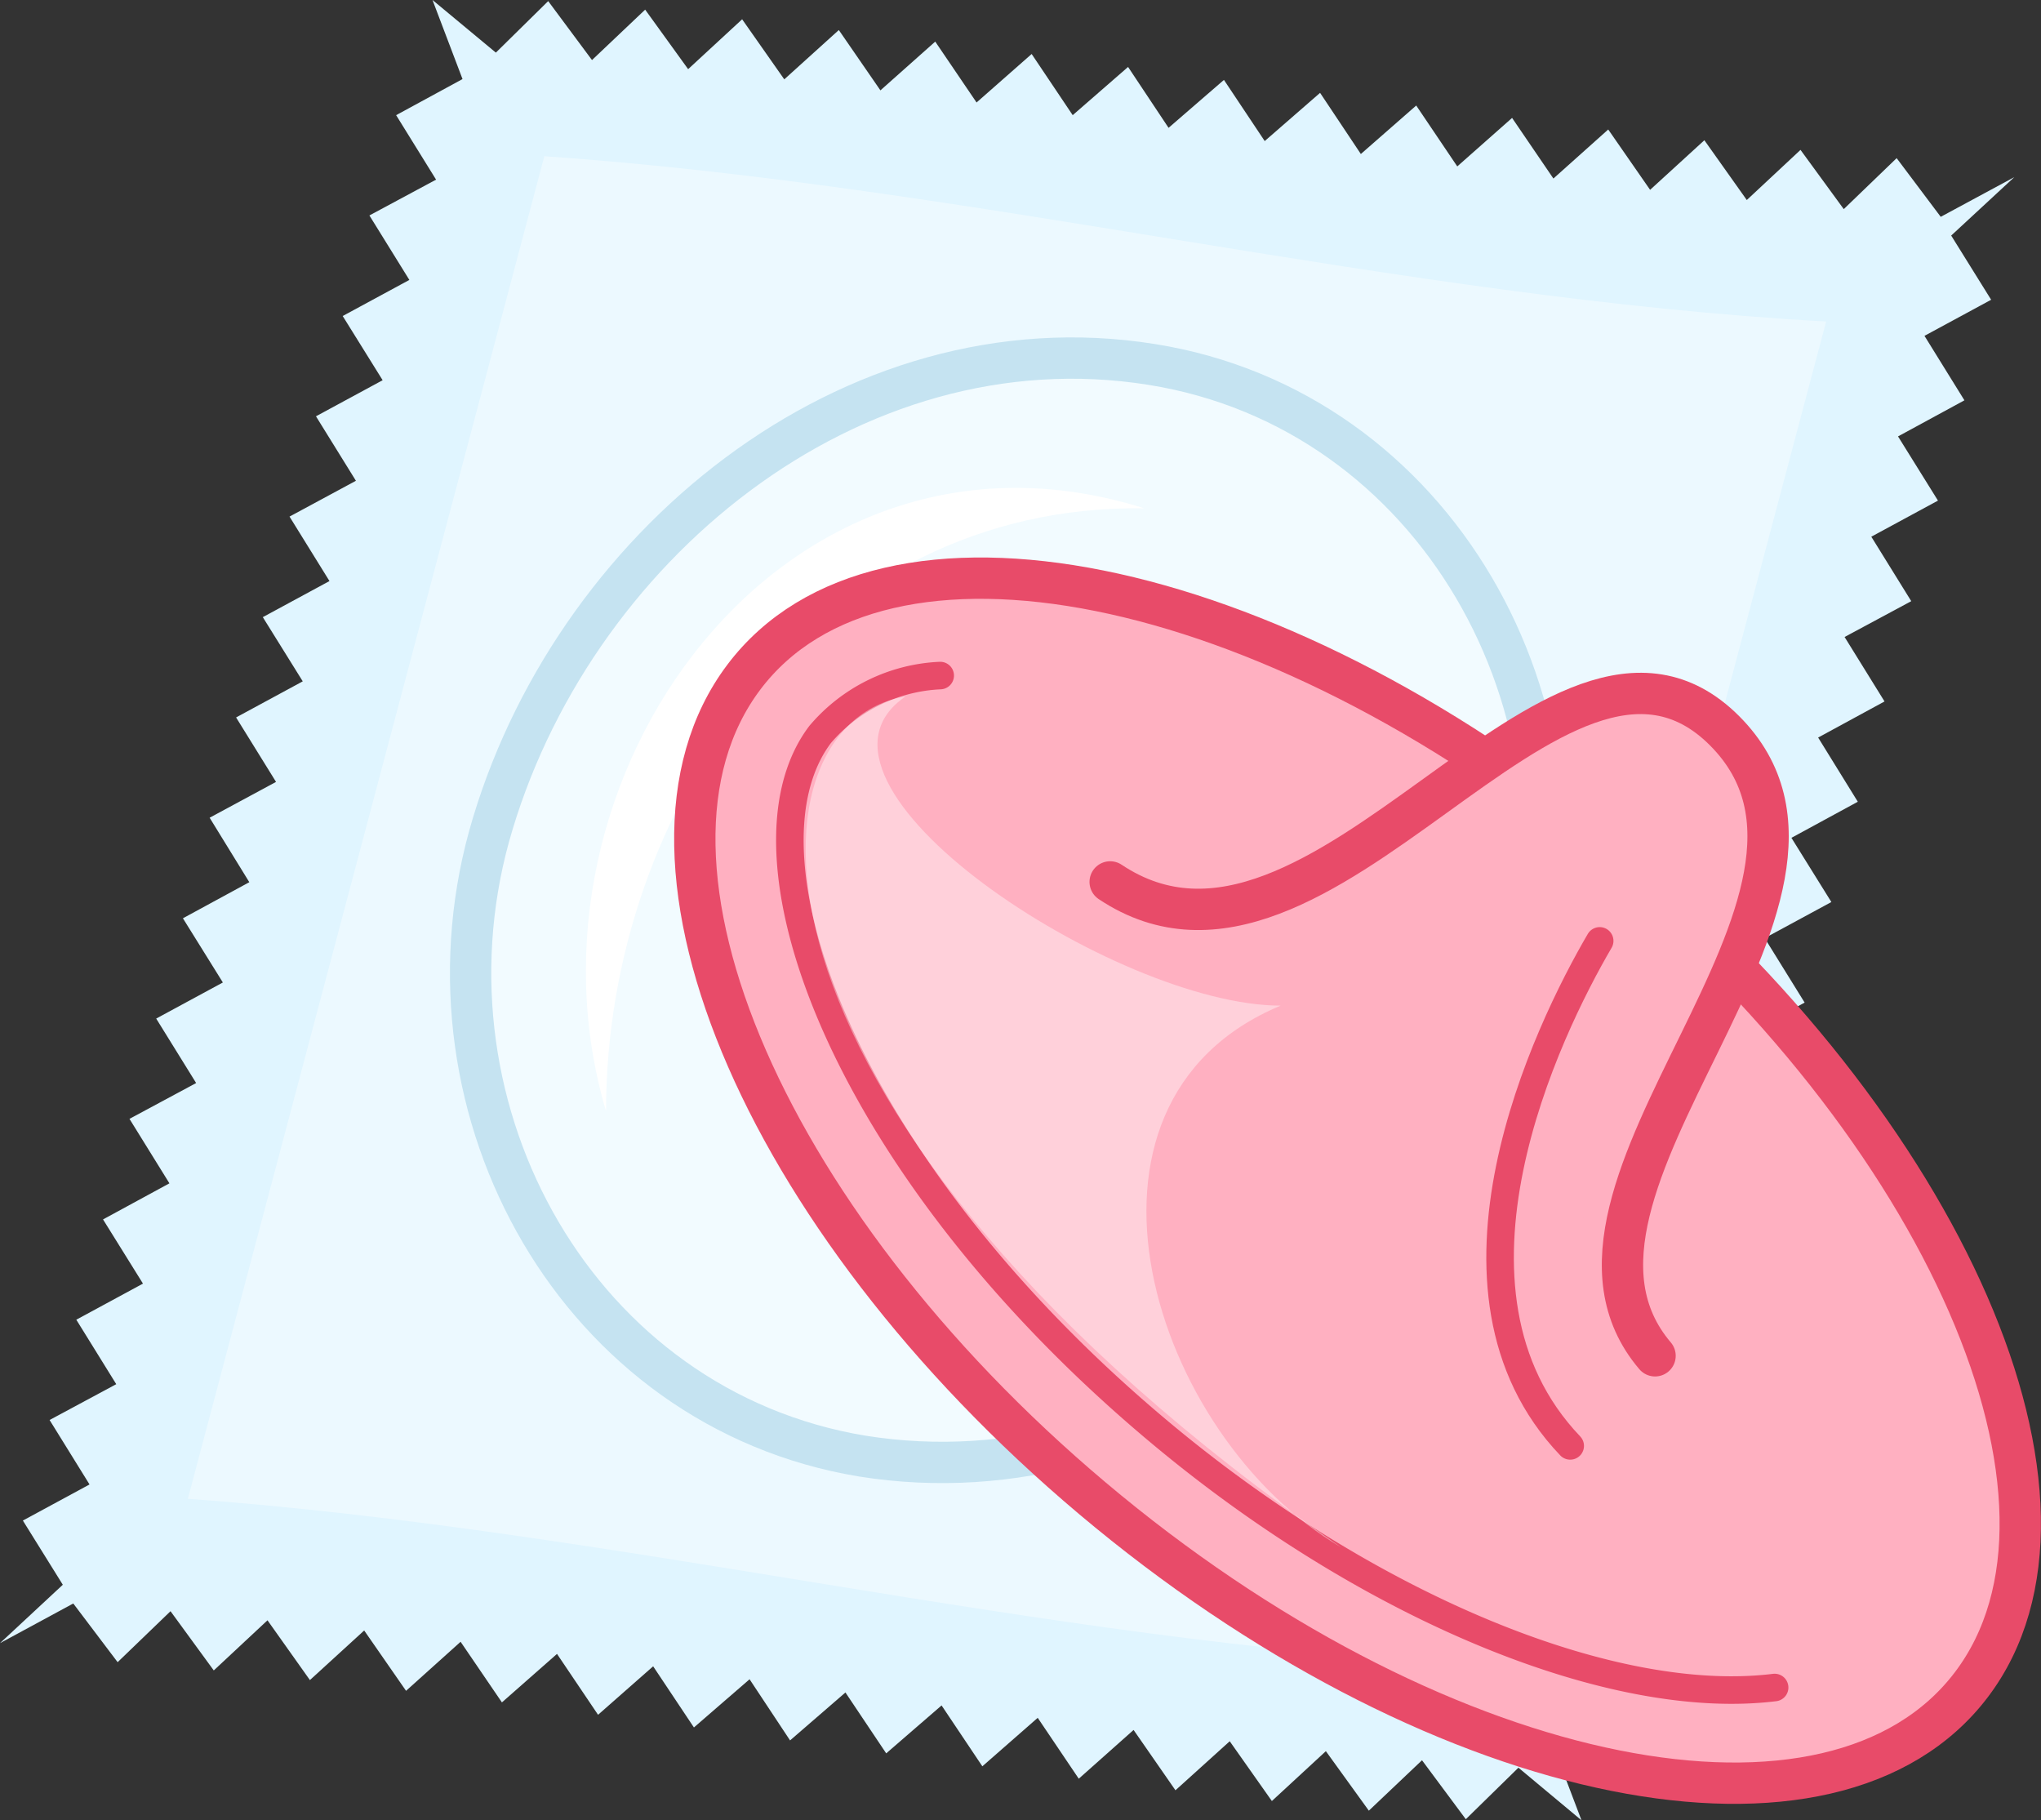
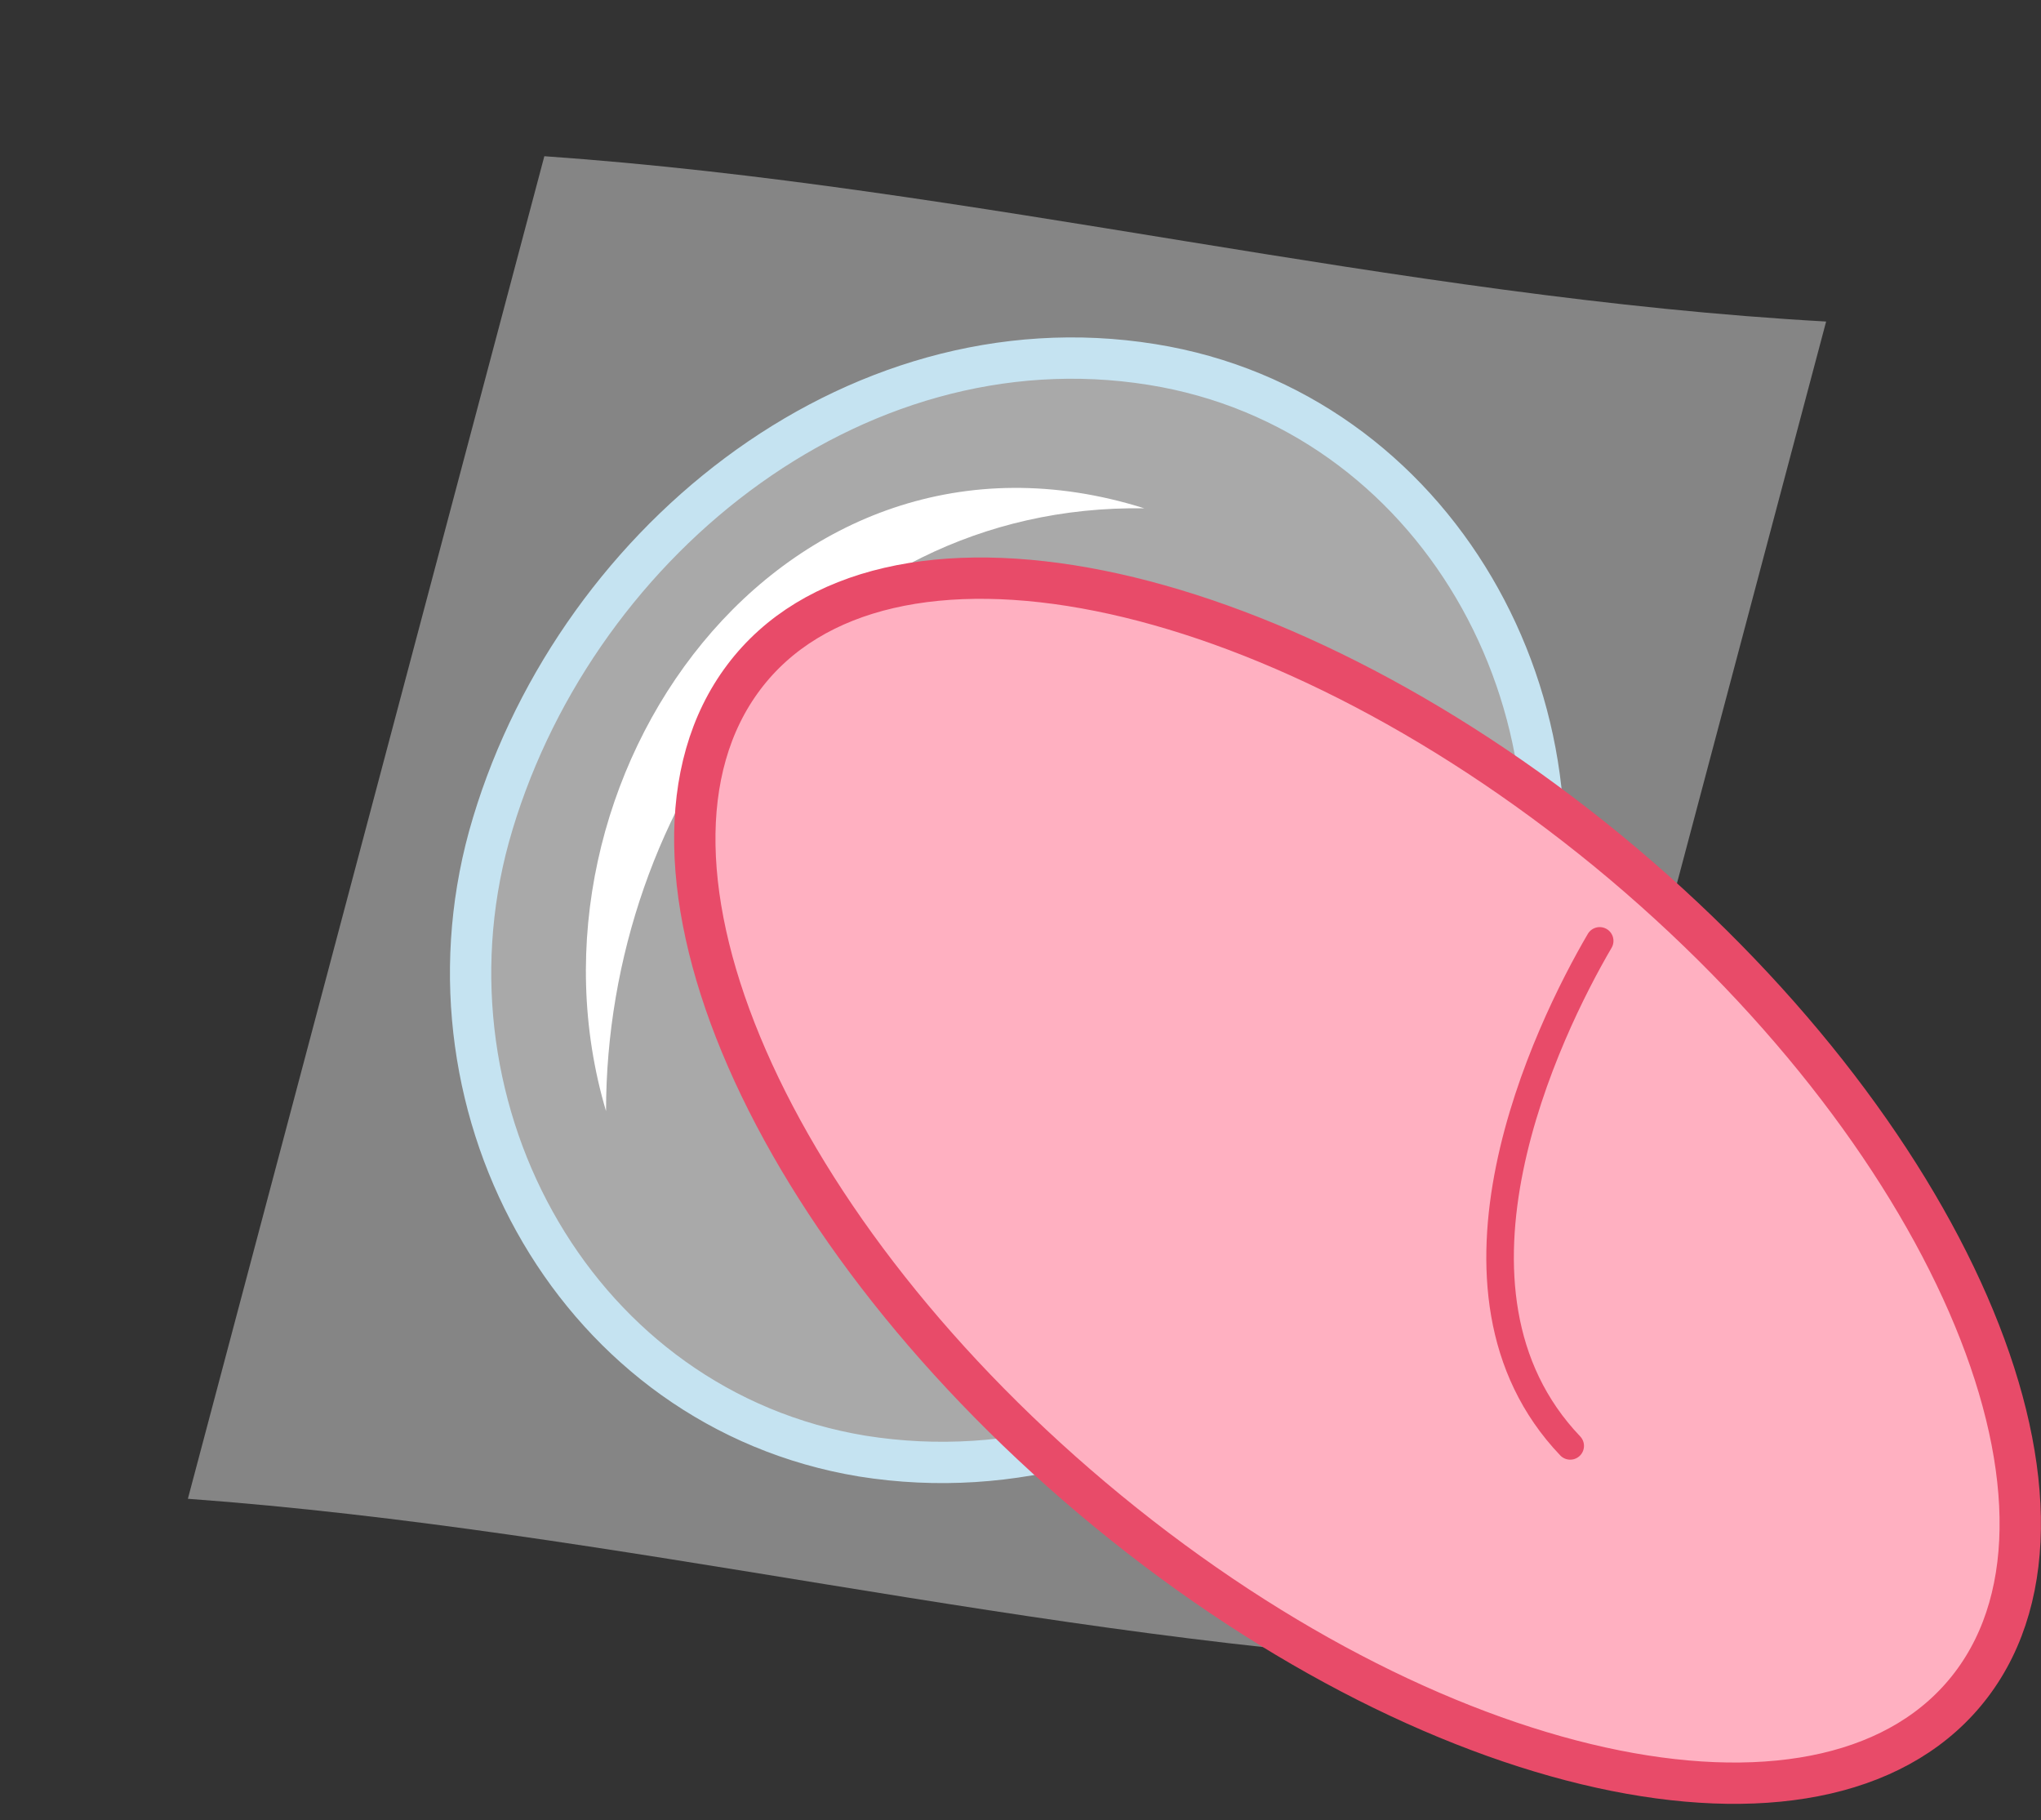
<svg xmlns="http://www.w3.org/2000/svg" viewBox="0 0 74.09 66.07">
  <rect x="0" y="0" width="74.09" height="66.07" fill="#333333" stroke="none" />
  <defs>
    <style>.cls-1{fill:#e0f5ff;}.cls-2,.cls-3,.cls-4{fill:#fff;}.cls-2{opacity:0.4;}.cls-3{fill-opacity:0.3;stroke:#c5e3f1;}.cls-3,.cls-5,.cls-7{stroke-width:1.5px;}.cls-5,.cls-6,.cls-7,.cls-8{fill:#ffb0c1;stroke:#e84b69;}.cls-6,.cls-7,.cls-8{stroke-linecap:round;}.cls-6,.cls-7{stroke-linejoin:round;}</style>
  </defs>
  <title>ill_prevention01</title>
  <g id="レイヤー_2" data-name="レイヤー 2">
    <g id="レイヤー_1-2" data-name="レイヤー 1">
-       <polygon class="cls-1" points="57.41 66.07 55.12 64.16 53.21 66.03 51.62 63.89 49.69 65.72 48.13 63.56 46.17 65.37 44.64 63.2 42.67 64.98 41.15 62.79 39.16 64.56 37.67 62.35 35.66 64.11 34.18 61.9 32.17 63.64 30.69 61.43 28.68 63.17 27.21 60.95 25.19 62.7 23.71 60.48 21.71 62.24 20.22 60.03 18.22 61.79 16.72 59.59 14.74 61.37 13.22 59.18 11.25 60.98 9.71 58.81 7.76 60.63 6.19 58.48 4.27 60.33 2.66 58.2 0 59.64 2.28 57.52 0.83 55.19 3.25 53.88 1.8 51.54 4.22 50.24 2.77 47.9 5.19 46.59 3.74 44.26 6.15 42.95 4.7 40.61 7.12 39.31 5.67 36.97 8.09 35.66 6.64 33.33 9.05 32.02 7.61 29.68 10.02 28.38 8.57 26.04 10.99 24.73 9.54 22.4 11.96 21.09 10.51 18.75 12.92 17.45 11.47 15.11 13.89 13.8 12.44 11.47 14.86 10.16 13.41 7.82 15.83 6.52 14.38 4.18 16.79 2.87 15.7 0 18 1.91 19.9 0.04 21.49 2.18 23.42 0.35 24.98 2.51 26.94 0.7 28.47 2.88 30.45 1.09 31.96 3.28 33.95 1.51 35.45 3.72 37.45 1.96 38.94 4.18 40.95 2.43 42.42 4.64 44.43 2.9 45.91 5.12 47.92 3.37 49.4 5.59 51.41 3.83 52.9 6.04 54.89 4.28 56.39 6.48 58.38 4.7 59.9 6.89 61.87 5.09 63.41 7.26 65.36 5.44 66.93 7.59 68.85 5.74 70.45 7.87 73.12 6.43 70.83 8.55 72.28 10.88 69.86 12.19 71.31 14.53 68.9 15.84 70.35 18.17 67.93 19.48 69.38 21.82 66.96 23.12 68.41 25.46 66 26.77 67.44 29.1 65.03 30.41 66.48 32.74 64.06 34.05 65.51 36.39 63.09 37.7 64.54 40.03 62.13 41.34 63.58 43.67 61.16 44.98 62.61 47.32 60.19 48.63 61.64 50.96 59.22 52.27 60.67 54.6 58.26 55.91 59.71 58.25 57.29 59.55 58.74 61.89 56.32 63.2 57.41 66.07" />
      <path class="cls-2" d="M53.35,61.25c-15.65-.82-30.9-4.86-46.53-6L19.76,6.52c15.63,1.09,30.89,5.13,46.53,6Z" transform="translate(0 -0.85)" />
-       <path class="cls-3" d="M55.37,36.56C52.46,47,42.24,55.45,31.3,53.7,21,52,15,41.24,17.75,31.22c2.91-10.46,13.13-18.9,24.07-17.14C52.12,15.73,58.16,26.53,55.37,36.56Z" transform="translate(0 -0.85)" />
+       <path class="cls-3" d="M55.37,36.56C52.46,47,42.24,55.45,31.3,53.7,21,52,15,41.24,17.75,31.22c2.91-10.46,13.13-18.9,24.07-17.14C52.12,15.73,58.16,26.53,55.37,36.56" transform="translate(0 -0.85)" />
      <path class="cls-4" d="M41.54,19.3C28.4,15.16,18.43,29.16,22,41.18,22,30.11,29.63,19.12,41.54,19.3Z" transform="translate(0 -0.85)" />
      <path class="cls-5" d="M58.35,31.72C70.65,41.83,76.56,55.41,71.56,62s-19,3.82-31.33-6.29S22,32.07,27,25.43,46,21.61,58.35,31.72Z" transform="translate(0 -0.85)" />
-       <path class="cls-6" d="M34.13,25.37a6.07,6.07,0,0,0-4.36,2.14h0c-3.35,4.44,1,16,12.65,25.59,7.51,6.18,16.16,9.72,22,9" transform="translate(0 -0.85)" />
-       <path class="cls-7" d="M40.3,32.86C48,38,56.52,21.29,62.6,27.37S54.92,44,60.08,50.06" transform="translate(0 -0.85)" />
-       <path class="cls-2" d="M46.49,37.35c-6,0-18.23-8.07-13.62-11.22-6.06,1-6.75,15.25,15.81,30.88C41.82,53,38,40.89,46.49,37.35Z" transform="translate(0 -0.85)" />
      <path class="cls-8" d="M58.07,35C56.18,38.23,51.6,47.67,57,53.33" transform="translate(0 -0.85)" />
    </g>
  </g>
</svg>